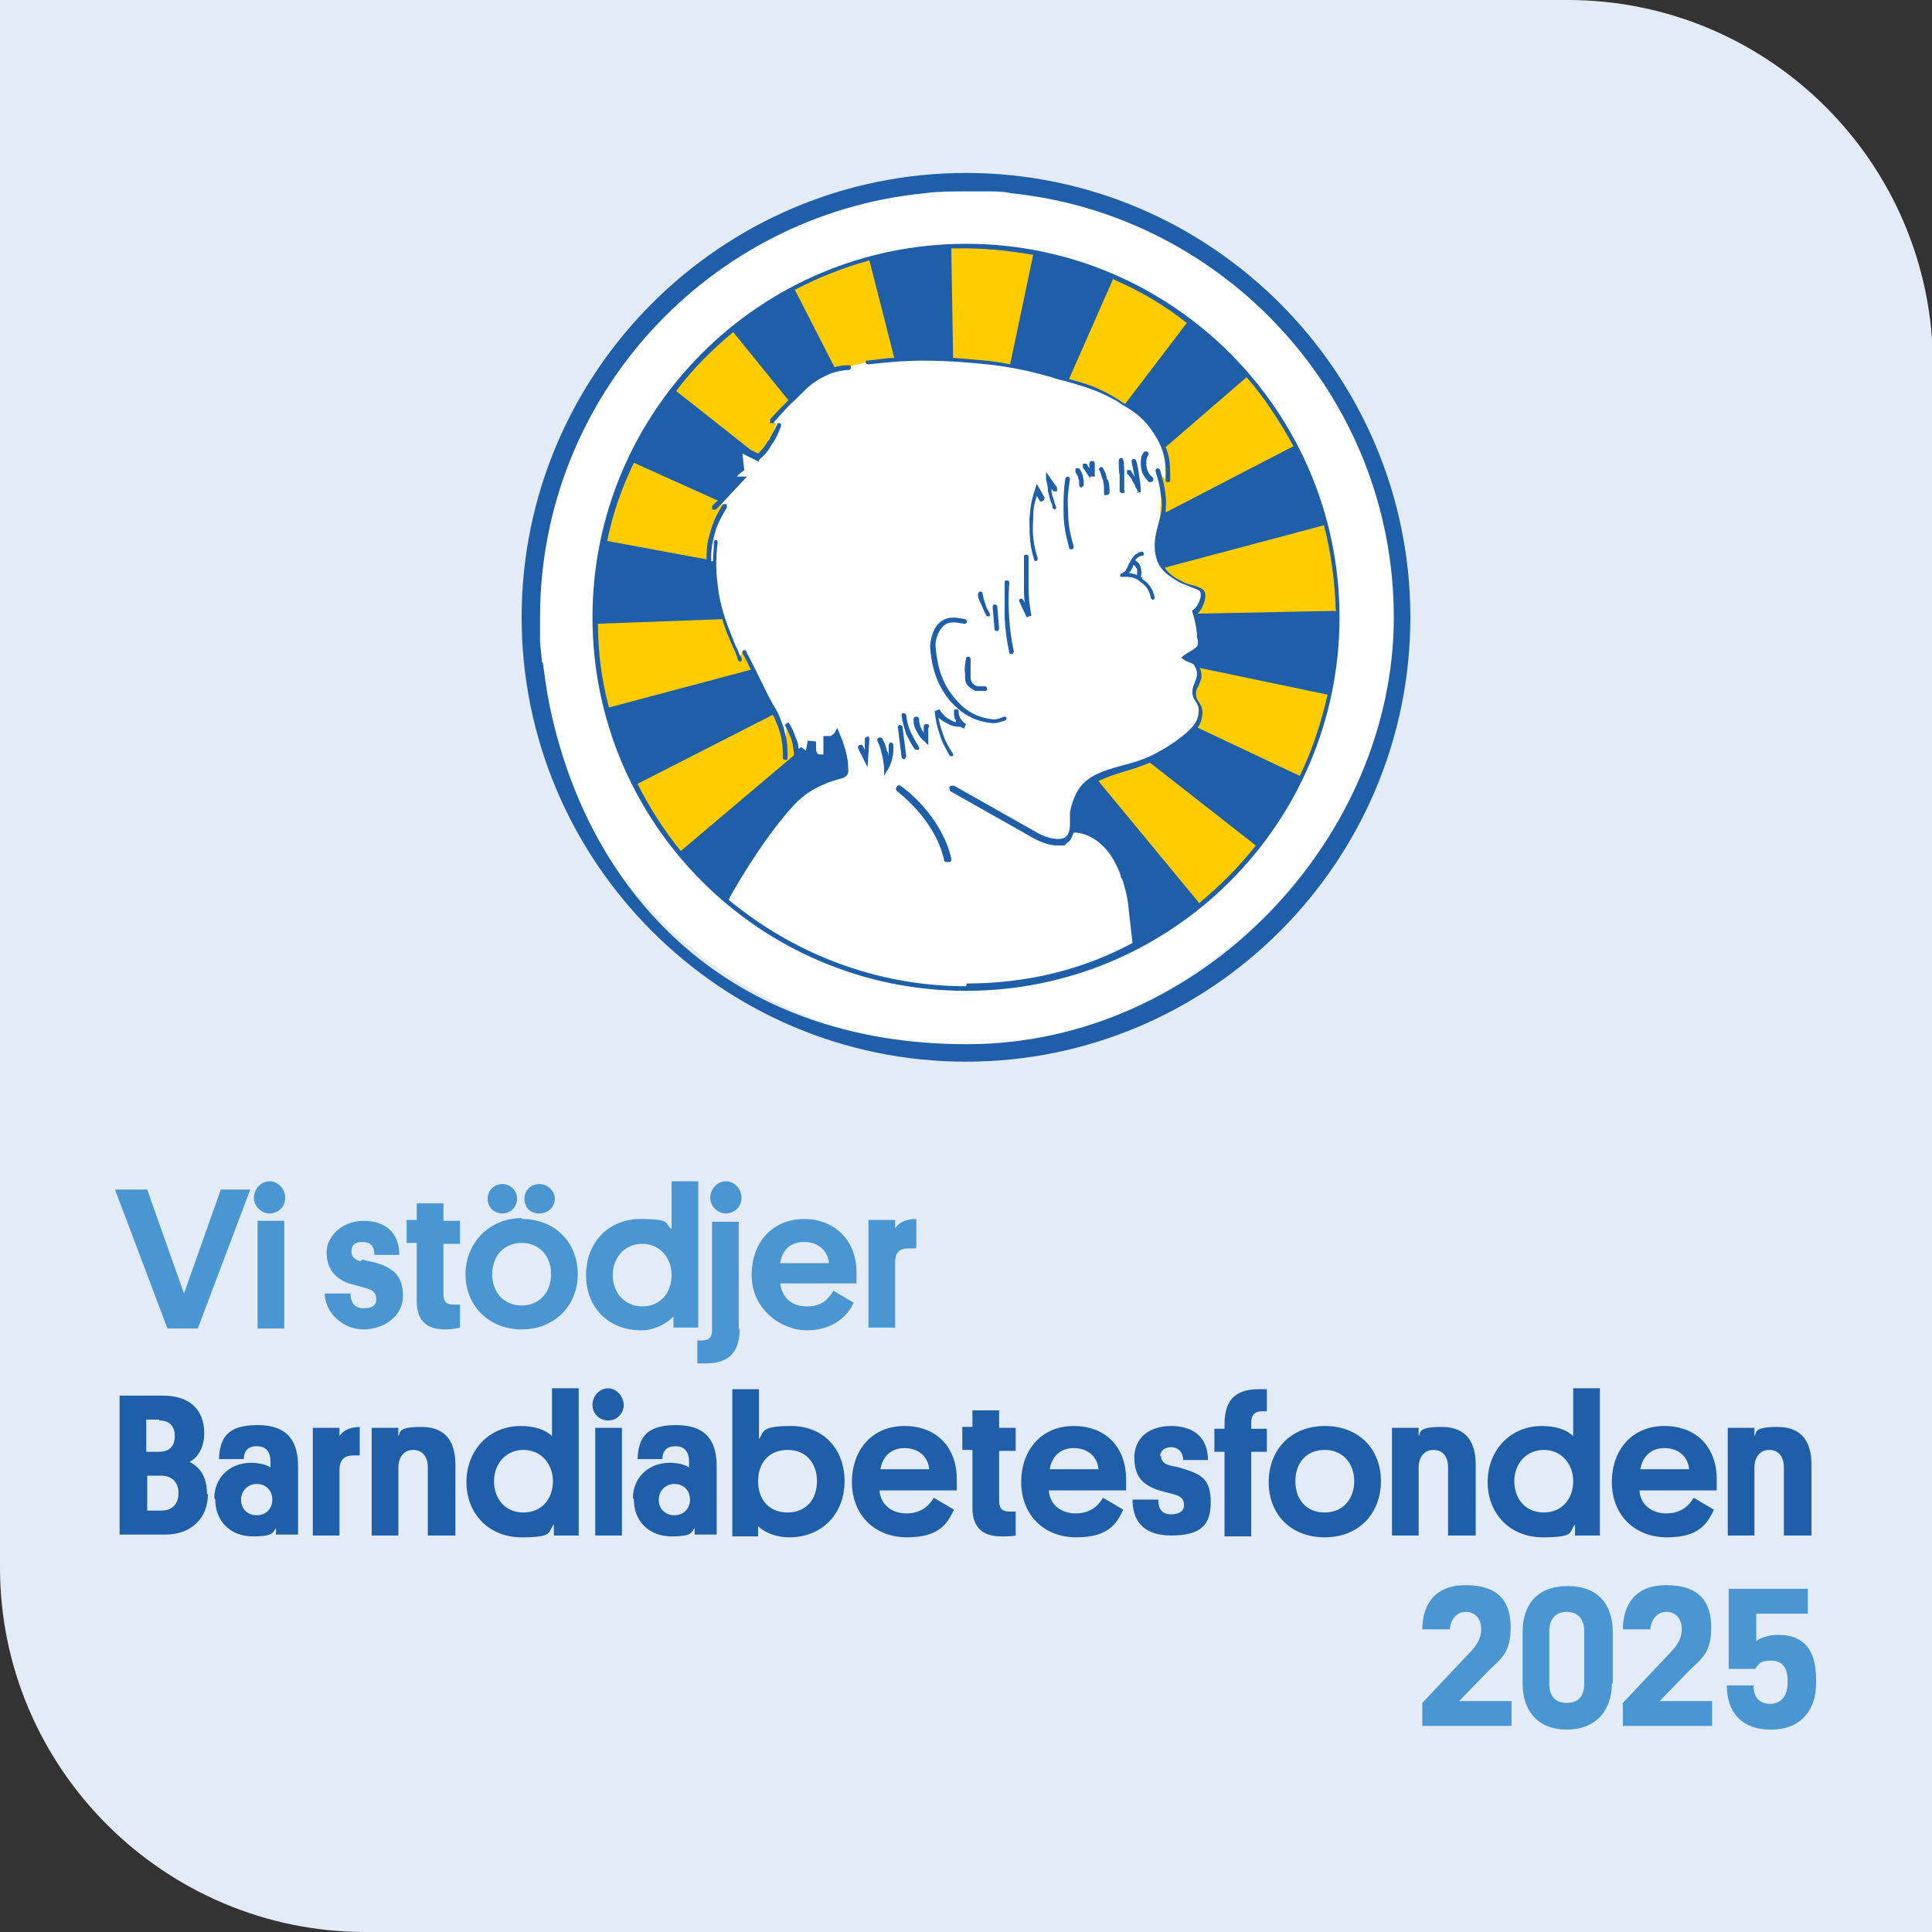
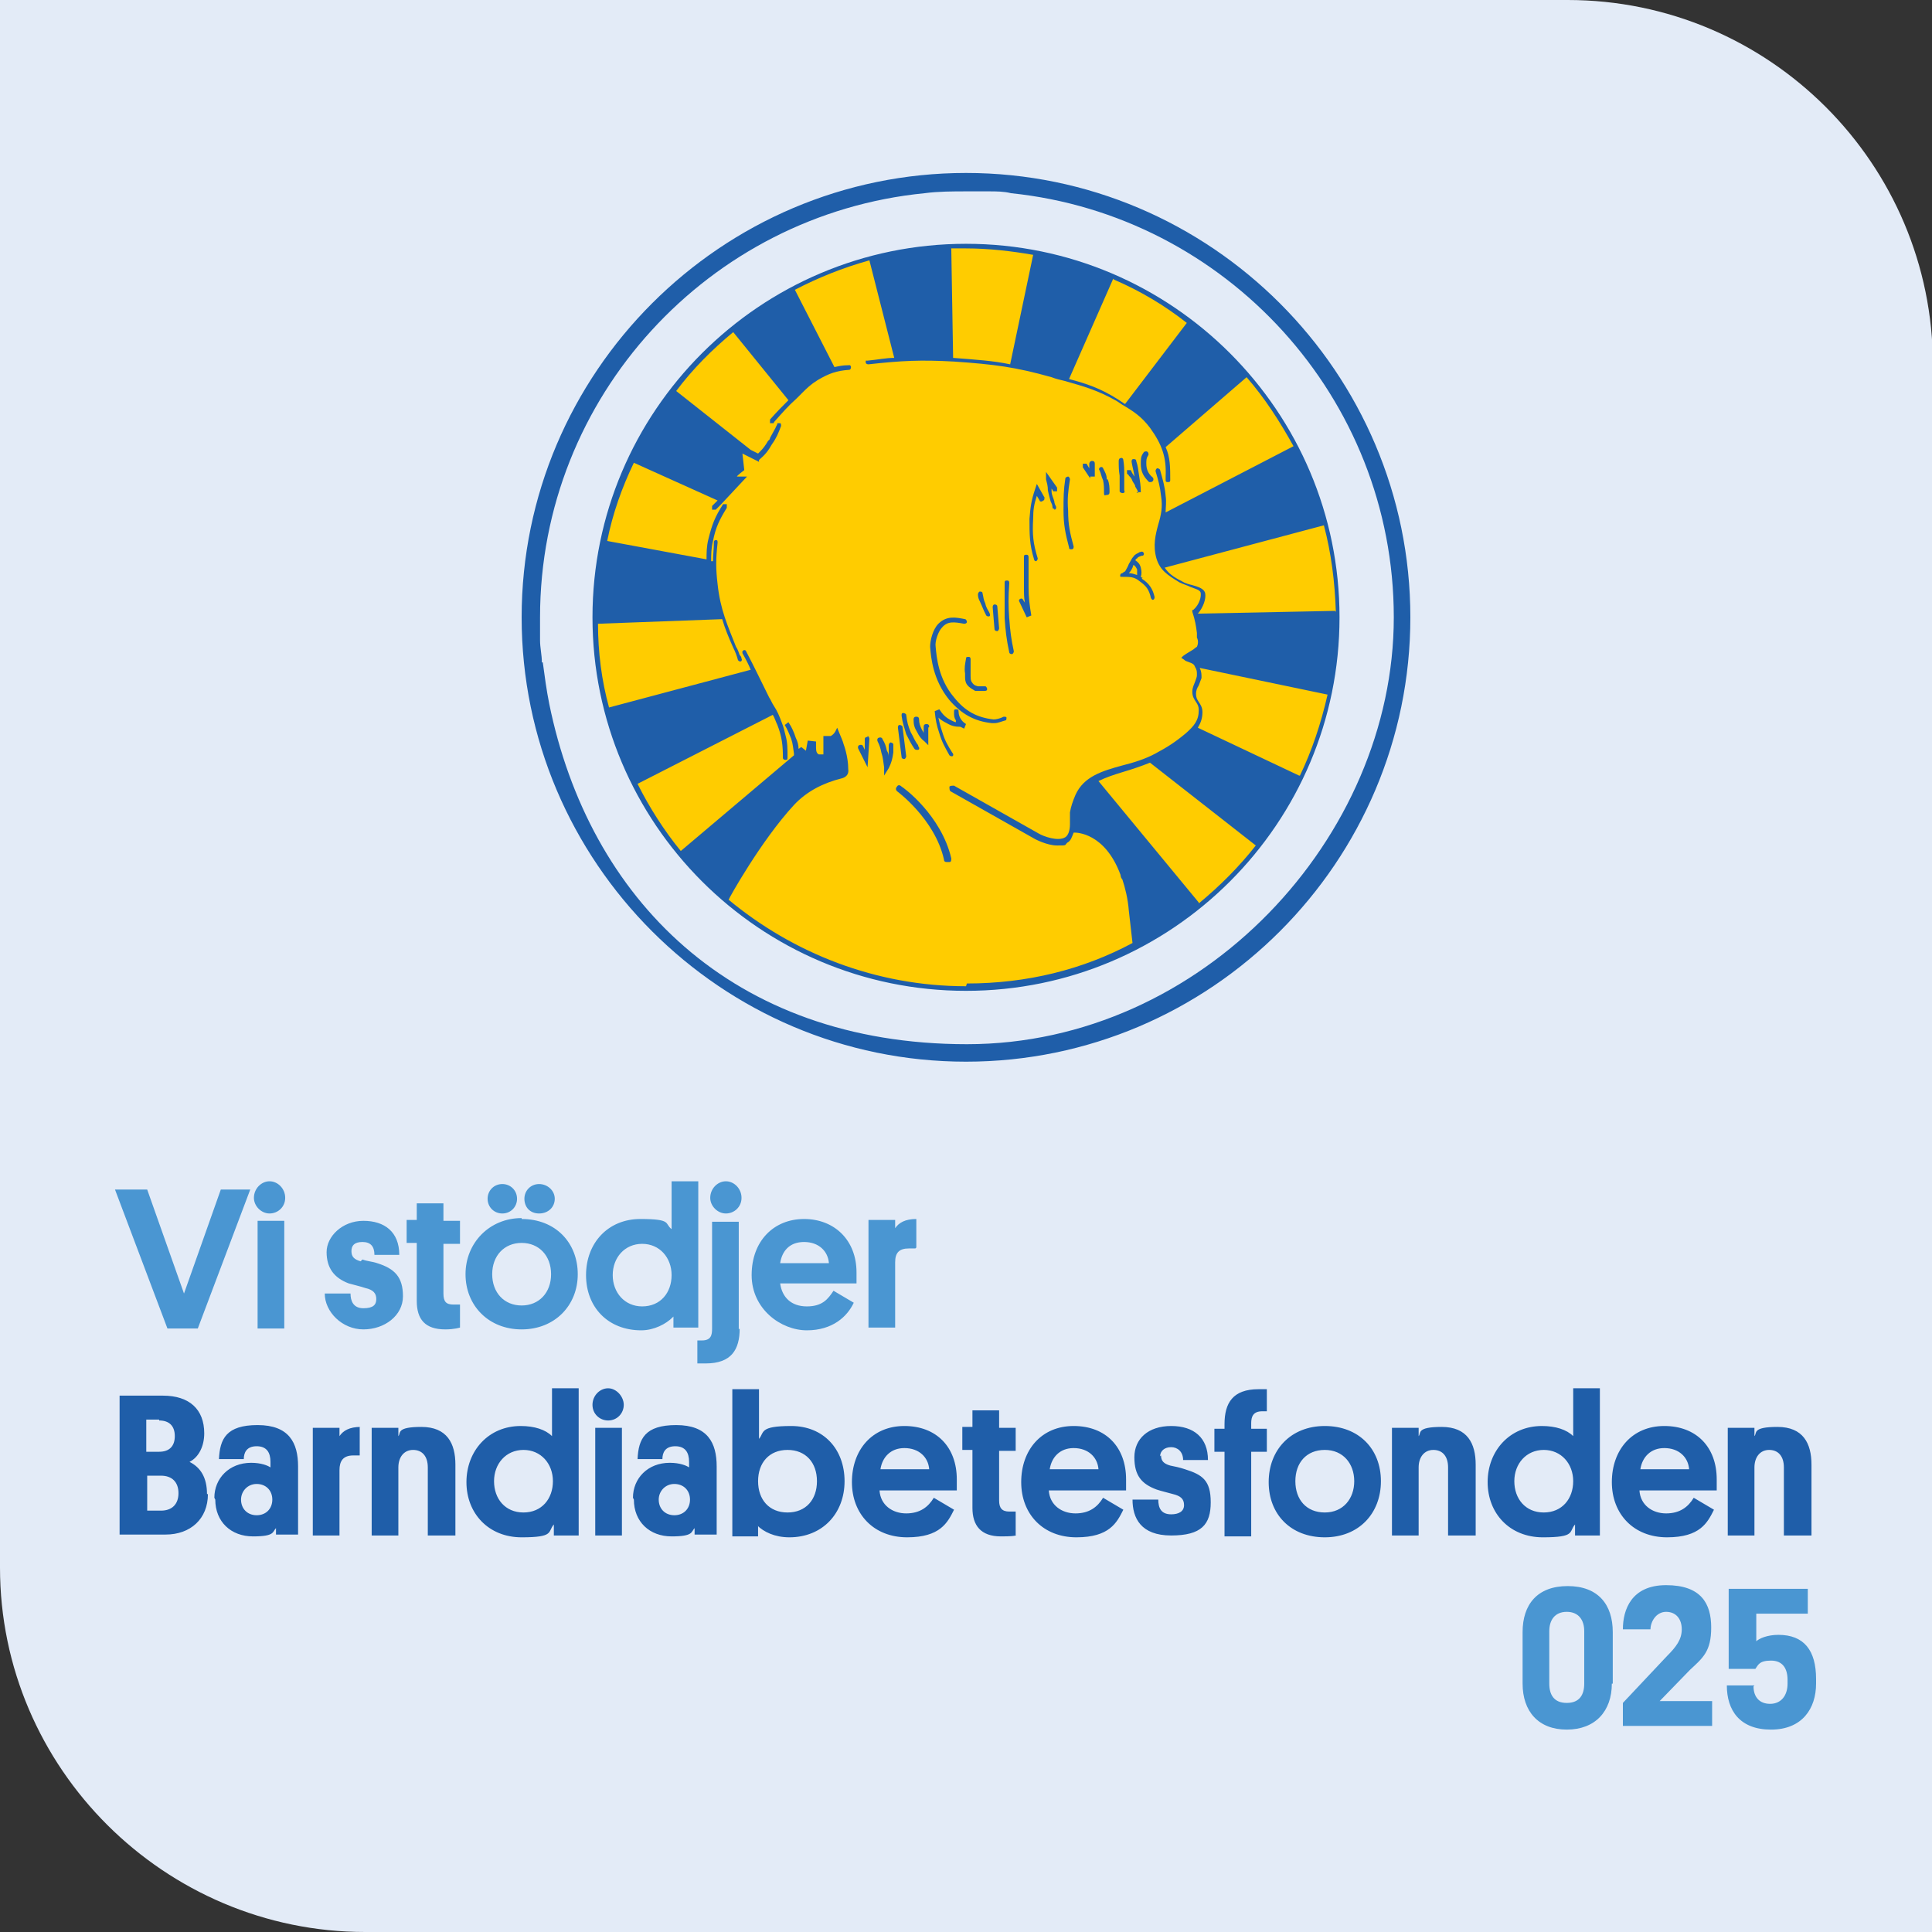
<svg xmlns="http://www.w3.org/2000/svg" version="1.1" viewBox="0 0 210 210">
  <rect x="0" y="0" width="210" height="210" fill="#333333" stroke="none" />
  <defs>
    <style>
      .cls-1 {
        fill: #fc0;
      }

      .cls-2 {
        fill: #1f5ea9;
      }

      .cls-3 {
        stroke: #8ebe21;
        stroke-linecap: round;
      }

      .cls-3, .cls-4 {
        fill: none;
        stroke-miterlimit: 10;
        stroke-width: .3px;
      }

      .cls-5 {
        fill: #fff;
      }

      .cls-4 {
        stroke: #1f5ea9;
      }

      .cls-6 {
        fill: #4a96d2;
      }

      .cls-7 {
        fill: #e3ebf7;
      }
    </style>
  </defs>
  <g>
    <g id="Lager_1">
      <g>
        <path class="cls-7" d="M210,210H39.7C17.9,210,0,192.2,0,170.4V0h170.4c21.9,0,39.7,17.8,39.7,39.7v170.4Z" />
        <path class="cls-2" d="M194,166.9h2.9v-7.7c0-2.3-.9-4.1-3.7-4.1s-2.2.7-2.5,1v-.9h-2.9v11.7h2.9v-7.4c0-1.1.6-1.9,1.6-1.9s1.6.7,1.6,1.9v7.4ZM180.9,157.4c1.6,0,2.6,1,2.7,2.3h-5.3c.2-1.3,1.1-2.3,2.6-2.3h0ZM186.6,162c0-.5,0-.9,0-1.2,0-3.5-2.2-5.8-5.7-5.8s-5.7,2.6-5.7,6.1,2.4,6,6,6,4.4-1.6,5.1-3l-2.2-1.3c-.6,1-1.5,1.7-3,1.7s-2.8-.9-2.9-2.5h8.4ZM164.6,161c0-1.9,1.3-3.4,3.2-3.4s3.2,1.5,3.2,3.4-1.2,3.4-3.2,3.4-3.2-1.5-3.2-3.4h0ZM171.2,166.9h2.7v-16h-2.9v5.2c-.7-.7-1.9-1.1-3.4-1.1-3.5,0-5.9,2.7-5.9,6.1s2.4,6,6,6,2.8-.6,3.5-1.4v1.2ZM157.5,166.9h2.9v-7.7c0-2.3-.9-4.1-3.7-4.1s-2.2.7-2.5,1v-.9h-2.9v11.7h2.9v-7.4c0-1.1.6-1.9,1.6-1.9s1.6.7,1.6,1.9v7.4ZM137.9,161.1c0,3.5,2.4,6,6.1,6s6.1-2.6,6.1-6.1-2.4-6-6.1-6-6.1,2.6-6.1,6.1h0ZM140.8,161c0-2,1.2-3.4,3.2-3.4s3.2,1.5,3.2,3.4-1.2,3.4-3.2,3.4-3.2-1.4-3.2-3.4h0ZM136,154.7c0-.7.2-1.3,1.2-1.3h.5v-2.4c-.3,0-.8,0-.9,0-2.8,0-3.7,1.5-3.7,3.8v.5h-1.1v2.5h1.1v9.2h2.9v-9.2h1.7v-2.5h-1.7v-.5ZM126.1,158.3c0-.6.5-1,1.2-1s1.3.5,1.3,1.4h2.7c0-2.4-1.5-3.7-4-3.7s-4,1.4-4,3.4.8,2.9,2.4,3.5c.6.2,1.1.3,1.8.5.8.2,1.2.5,1.2,1.2s-.6,1-1.4,1c-1.1,0-1.4-.7-1.4-1.6h-2.8c0,2,.9,3.9,4.2,3.9s4.3-1.2,4.3-3.6-.9-3-2.8-3.6c-.6-.2-1.1-.3-1.6-.4-.7-.2-1-.5-1-1.1h0ZM116.7,157.4c1.6,0,2.6,1,2.7,2.3h-5.3c.2-1.3,1.1-2.3,2.6-2.3h0ZM122.4,162c0-.5,0-.9,0-1.2,0-3.5-2.2-5.8-5.7-5.8s-5.7,2.6-5.7,6.1,2.4,6,6,6,4.4-1.6,5.1-3l-2.2-1.3c-.6,1-1.5,1.7-3,1.7s-2.8-.9-2.9-2.5h8.4ZM108.6,153.3h-2.9v1.8h-1.1v2.5h1.1v6.3c0,1.9.9,3.1,3.1,3.1s1.5-.2,1.6-.2v-2.5h-.7c-.8,0-1.1-.4-1.1-1.2v-5.4h1.8v-2.5h-1.8v-1.8ZM98.3,157.4c1.6,0,2.6,1,2.7,2.3h-5.3c.2-1.3,1.1-2.3,2.6-2.3h0ZM104,162c0-.5,0-.9,0-1.2,0-3.5-2.2-5.8-5.7-5.8s-5.7,2.6-5.7,6.1,2.4,6,6,6,4.4-1.6,5.1-3l-2.2-1.3c-.6,1-1.5,1.7-3,1.7s-2.8-.9-2.9-2.5h8.4ZM82.3,165.8c.7.7,1.9,1.3,3.5,1.3,3.6,0,6-2.6,6-6.1s-2.3-6-5.8-6-2.9.7-3.5,1.4v-5.4h-2.9v16h2.8v-1.1ZM82.4,161c0-2,1.2-3.4,3.2-3.4s3.2,1.4,3.2,3.4-1.2,3.4-3.2,3.4-3.2-1.4-3.2-3.4h0ZM71.6,163c0-.9.7-1.7,1.7-1.7s1.7.7,1.7,1.7-.7,1.7-1.7,1.7-1.7-.7-1.7-1.7h0ZM68.9,163c0,2.4,1.7,4,4.1,4s2.1-.5,2.5-.9v.7h2.4v-7.4c0-2.6-1-4.5-4.4-4.5s-4.1,1.5-4.2,3.7h2.7c0-.7.3-1.4,1.4-1.4s1.5.7,1.5,1.7v.6c-.3-.2-1-.5-2.1-.5-2.4,0-4,1.7-4,3.8h0ZM66.1,154.4c1,0,1.7-.8,1.7-1.7s-.8-1.8-1.7-1.8-1.7.8-1.7,1.8.8,1.7,1.7,1.7h0ZM67.6,155.2h-2.9v11.7h2.9v-11.7ZM53.7,161c0-1.9,1.3-3.4,3.2-3.4s3.2,1.5,3.2,3.4-1.2,3.4-3.2,3.4-3.2-1.5-3.2-3.4h0ZM60.2,166.9h2.7v-16h-2.9v5.2c-.7-.7-1.9-1.1-3.4-1.1-3.5,0-5.9,2.7-5.9,6.1s2.4,6,6,6,2.8-.6,3.5-1.4v1.2ZM46.6,166.9h2.9v-7.7c0-2.3-.9-4.1-3.7-4.1s-2.2.7-2.5,1v-.9h-2.9v11.7h2.9v-7.4c0-1.1.6-1.9,1.6-1.9s1.6.7,1.6,1.9v7.4ZM39.2,155.1c-1.2,0-1.9.4-2.3,1v-.9h-2.9v11.7h2.9v-7.1c0-1,.4-1.6,1.5-1.6h.7v-3.1ZM26.2,163c0-.9.7-1.7,1.7-1.7s1.7.7,1.7,1.7-.7,1.7-1.7,1.7-1.7-.7-1.7-1.7h0ZM23.4,163c0,2.4,1.7,4,4.1,4s2.1-.5,2.5-.9v.7h2.4v-7.4c0-2.6-1-4.5-4.4-4.5s-4.1,1.5-4.2,3.7h2.7c0-.7.3-1.4,1.4-1.4s1.5.7,1.5,1.7v.6c-.3-.2-1-.5-2.1-.5-2.4,0-4,1.7-4,3.8h0ZM17.3,154.4c1.1,0,1.7.6,1.7,1.7s-.6,1.7-1.7,1.7h-1.4v-3.5h1.4ZM17.5,160.4c1.2,0,1.9.7,1.9,1.9s-.7,1.9-1.9,1.9h-1.5v-3.8h1.5ZM22.5,162.4c0-1.8-.7-2.9-1.9-3.5,1-.5,1.6-1.7,1.6-3.1,0-2.6-1.6-4.1-4.5-4.1h-4.7v15.1h5c2.7,0,4.6-1.7,4.6-4.4h0Z" />
        <path class="cls-6" d="M12.6,129.3h3.4l4,11.3,4-11.3h3.2l-5.7,15.1h-3.3l-5.7-15.1ZM27.6,130.2c0-1,.8-1.8,1.7-1.8s1.7.8,1.7,1.8-.8,1.7-1.7,1.7-1.7-.8-1.7-1.7ZM30.9,144.4h-2.9v-11.7h2.9v11.7ZM39.4,136.9c.5.2,1,.2,1.6.4,1.9.6,2.8,1.5,2.8,3.6s-2,3.6-4.3,3.6-4.2-1.9-4.2-3.9h2.8c0,.8.3,1.6,1.4,1.6s1.4-.4,1.4-1-.3-1-1.2-1.2c-.6-.2-1.1-.3-1.8-.5-1.6-.6-2.4-1.7-2.4-3.4s1.7-3.4,4-3.4,3.9,1.2,3.9,3.7h-2.7c0-.9-.4-1.4-1.3-1.4s-1.2.4-1.2,1,.3.9,1,1.1ZM48.2,132.7h1.8v2.5h-1.8v5.4c0,.9.3,1.2,1.1,1.2h.7v2.5c0,0-.6.2-1.6.2-2.2,0-3.1-1.1-3.1-3.1v-6.3h-1.1v-2.5h1.1v-1.8h2.9v1.8ZM56.7,132.5c3.7,0,6.1,2.6,6.1,6s-2.5,6-6.1,6-6.1-2.6-6.1-6,2.6-6.1,6.1-6.1ZM53,130.3c0-.9.7-1.6,1.6-1.6s1.6.7,1.6,1.6-.7,1.6-1.6,1.6-1.6-.7-1.6-1.6ZM56.7,141.9c1.9,0,3.2-1.4,3.2-3.4s-1.3-3.4-3.2-3.4-3.2,1.4-3.2,3.4,1.3,3.4,3.2,3.4ZM57,130.3c0-.9.7-1.6,1.6-1.6s1.7.7,1.7,1.6-.7,1.6-1.7,1.6-1.6-.7-1.6-1.6ZM73.1,143.2c-.7.7-2,1.4-3.4,1.4-3.6,0-6-2.5-6-6s2.4-6.1,5.9-6.1,2.6.5,3.4,1.1v-5.2h2.9v15.9h-2.7v-1.2ZM69.8,142c2,0,3.2-1.5,3.2-3.4s-1.3-3.4-3.2-3.4-3.2,1.5-3.2,3.4,1.3,3.4,3.2,3.4ZM80.4,144.4c0,2.3-.9,3.8-3.7,3.8h-.9v-2.5h.5c1,0,1.1-.6,1.1-1.3v-11.6h2.9v11.7ZM77.2,130.2c0-1,.8-1.8,1.7-1.8s1.7.8,1.7,1.8-.8,1.7-1.7,1.7-1.7-.8-1.7-1.7ZM84.8,139.5c.2,1.5,1.2,2.5,2.9,2.5s2.3-.8,2.9-1.7l2.2,1.3c-.7,1.5-2.3,3-5.1,3s-6-2.3-6-6,2.4-6.1,5.7-6.1,5.7,2.3,5.7,5.8,0,.7,0,1.2h-8.3ZM84.8,137.3h5.3c-.1-1.3-1.1-2.3-2.7-2.3s-2.4,1-2.6,2.3ZM99.5,135.7h-.7c-1.1,0-1.5.5-1.5,1.5v7.1h-2.9v-11.7h2.9v.9c.4-.6,1.1-1,2.3-1v3.1Z" />
        <g>
          <g>
-             <path class="cls-5" d="M109.8,21c-.8,0-1.6-.1-2.4-.2-.8,0-1.6,0-2.4,0-1.5,0-3.1,0-4.6.2-23.5,2.4-42.3,22.2-42.3,46.2s.1,1.6.2,2.4,0,1.6,0,2.4c.2,1.5.5,3,.8,4.5,4.3,21.3,23.5,37.3,46,37.3s46.5-20.8,46.5-46.5-18.4-44-41.9-46.3ZM123.9,102.9l-.8.3h0c.4-.3.7-.5,1.1-.7l-.2.3Z" />
            <path class="cls-2" d="M105,18.8c-26.6,0-48.3,21.7-48.3,48.3s21.7,48.3,48.3,48.3,48.3-21.7,48.3-48.3-21.7-48.3-48.3-48.3ZM58.9,72c0-.8-.2-1.6-.2-2.4,0-.8,0-1.7,0-2.5,0-24,18.4-43.8,41.8-46.1,1.5-.2,3.1-.2,4.6-.2s1.6,0,2.4,0c.8,0,1.6,0,2.4.2,23.3,2.4,41.6,22.2,41.6,46.1s-20.8,46.4-46.4,46.4-41.1-15.9-45.4-37c-.3-1.5-.5-3-.7-4.5Z" />
            <g>
              <path class="cls-1" d="M64.7,67.2c0-22.3,18-40.4,40.3-40.4s40.3,18.1,40.3,40.4-18,40.4-40.3,40.4-40.3-18.1-40.3-40.4h0Z" />
-               <polygon class="cls-5" points="78.6 97.6 79.9 95.5 82.3 90.8 83.2 89.3 84.2 88 85.6 86.8 88 85.3 89.3 84.2 90 84 90.9 84.3 91.6 83.7 91.8 82.6 91.5 80.9 91 79.6 90.8 80 90.1 80.2 89.7 80.2 89.6 82.1 89.1 82.2 88.5 81.9 87.2 81.7 86.5 81.7 86.3 80.6 86 79.4 85.5 78.6 85.3 82.2 85.1 80.2 84.4 78.1 83.5 76.1 81.4 72.1 80.7 70.8 80.3 71.6 79.3 69.2 78.1 65.7 76.8 61.1 76.9 59.3 77.5 56.9 78.6 54.8 77.8 54.8 78.8 51 80.3 48.4 82.3 49.7 83.7 47.8 84.4 46 83.6 45.8 85.3 44 87.4 41.6 90.1 40.3 92.1 39.9 94.4 39.3 100.5 38.9 105.2 39.3 109 39.7 114.1 40.7 116.7 41.6 119 42.3 121.7 43.7 123.6 44.8 126.1 47.4 126.3 48.8 126.6 50 126.7 52.1 125.6 51.2 126 52.4 126.2 54.2 126.1 55.7 125.8 58.8 126.1 61.5 126.6 62.1 127.8 63 129.7 63.8 130.5 64.2 130.5 64.9 130.1 66 129.6 66.5 130.6 70.3 129.5 71.7 130 72.4 130.2 73 130.1 73.8 129.8 74.7 129.6 75.4 130 76.2 130.3 77.1 130.2 77.9 129.8 79.1 127.4 81.2 124.3 82.7 121.2 83.6 118.8 84.6 122.7 95.1 123.5 102.9 120.5 104.2 115.6 106 111.1 106.8 105.9 107.4 99.4 107 94.2 105.9 91.8 105.1 89.7 104.3 87.7 103.4 85.1 102.1 82.7 100.7 80.8 99.3 79.6 98.3 78.6 97.6" />
              <path class="cls-2" d="M124.2,62.8c0,0-.1,0-.2-.1.1-.3.1-.6,0-1-.1-.4-.3-.6-.6-.8,0,0,.1-.2.2-.2.1-.2.3-.2.5-.3h.1c.1,0,.2-.2.1-.3,0-.1-.2-.2-.3-.1h-.1c-.3.2-.5.2-.7.5-.2.2-.3.5-.5.8-.1.3-.3.6-.4.8,0,0-.2.1-.3.2,0,0-.1,0-.2.1,0,0-.1.2,0,.3,0,0,.1,0,.2,0s0,0,0,0c0,0,0,0,0,0,.9,0,1.3,0,1.9.5.7.5,1,.9,1.2,1.8,0,0,.1.2.2.2s0,0,0,0c.1,0,.2-.1.2-.3-.2-.9-.6-1.5-1.4-2ZM123.2,61.4s0,0,0,0c.2.1.3.3.4.5,0,.2,0,.4,0,.6-.3-.1-.6-.2-.9-.2,0,0,0,0,0,0,.2-.2.4-.5.5-.9Z" />
              <g>
                <path class="cls-2" d="M125.1,52.4c0,0-.1,0-.2,0-.6-.6-.9-1.1-.9-2,0-.5,0-.8.3-1.2,0-.1.3-.2.4-.1.1,0,.2.3.1.4-.2.3-.2.5-.2.9,0,.6.2,1.1.7,1.5.1.1.1.3,0,.4,0,0-.1.1-.2.1Z" />
                <path class="cls-2" d="M123.7,53.6c0-.3-.2-.5-.3-.7,0-.2-.2-.4-.3-.6-.1-.3-.2-.4-.4-.6,0,0,0-.1-.2-.2,0-.1,0-.3,0-.4.1,0,.3,0,.4,0,0,0,.1.1.1.2.1.2.2.3.3.5,0,0,0,0,0-.1-.1-.6-.2-.9-.3-1.5,0-.1,0-.3.2-.3.1,0,.3,0,.3.2.2.6.2.9.3,1.5.1.7.2,1.1.2,1.9h-.5Z" />
                <path class="cls-2" d="M122.2,52.7c0-.4,0-.7,0-1.1,0-.6,0-1-.1-1.6,0-.1-.1-.3-.3-.2-.1,0-.2.1-.2.3,0,.6,0,1,.1,1.6,0,.4,0,.8,0,1.1v.6c0,.1.2.2.3.2.2,0,.3-.1.2-.3v-.6ZM120.3,52.1c0-.5-.2-.8-.4-1.2,0-.1-.2-.2-.3-.1-.1,0-.2.2-.1.3.2.4.2.7.4,1.1.1.5.1.8.1,1.3s.1.3.3.3.3-.1.3-.3c0-.5,0-.9-.2-1.4Z" />
                <path class="cls-2" d="M118.5,52l-.8-1.2c0-.1,0-.3,0-.4.1,0,.3,0,.4,0l.3.5v-.5c0-.1.1-.3.3-.3s.3.1.3.3v1.4h-.5Z" />
-                 <path class="cls-2" d="M117.6,53c-.1,0-.2,0-.3-.2,0-.1,0-.2,0-.3,0-.2,0-.3-.1-.5,0-.3-.2-.4-.3-.7,0-.1,0-.3,0-.4.1,0,.3,0,.4,0,.2.3.3.5.4.8,0,.2.1.4.1.6,0,0,0,.2,0,.3,0,.1,0,.3-.2.3,0,0,0,0,0,0Z" />
                <path class="cls-2" d="M116.4,59.7c-.1,0-.2,0-.2-.2-.4-1.5-.6-2.5-.6-4,0-1.4,0-2.2.2-3.5,0-.1.2-.2.3-.2.1,0,.2.2.2.3-.2,1.3-.3,2.1-.2,3.4,0,1.6.2,2.4.6,3.9,0,.1,0,.3-.2.3,0,0,0,0,0,0Z" />
                <path class="cls-2" d="M114.6,55.3c-.1,0-.2,0-.2-.2,0-.2-.1-.4-.2-.6-.1-.4-.2-.7-.3-1.2,0-.5-.1-.8-.2-1.2v-.8s1.2,1.7,1.2,1.7c0,.1,0,.3,0,.4-.1,0-.3,0-.4,0l-.2-.3c0,0,0,.2,0,.3,0,.4.2.7.3,1.1,0,.2.1.4.2.6,0,.1,0,.3-.2.3,0,0,0,0,0,0Z" />
                <path class="cls-2" d="M113.6,54.2l-.9-1.6-.2.6c-.4,1.2-.5,1.9-.6,3.2,0,1.7,0,2.8.5,4.4,0,.1.1.2.2.2s0,0,0,0c.1,0,.2-.2.2-.3-.5-1.6-.6-2.6-.5-4.3,0-1,.1-1.6.4-2.5l.3.5c0,.1.2.2.4,0,.1,0,.2-.2,0-.3ZM111.8,63.8c0-1.3,0-2,0-3.2,0-.1,0-.3-.2-.3-.2,0-.3,0-.3.2,0,1.3,0,2,0,3.3,0,.7,0,1.2.1,1.7l-.2-.3c0-.1-.2-.2-.3-.1-.1,0-.2.2-.1.3l.8,1.7.5-.2c-.2-1.2-.3-1.9-.3-3.1ZM107.6,66.7c-.2-.4-.4-.6-.5-1.1-.2-.4-.2-.7-.3-1.1,0-.2-.2-.2-.3-.2-.1,0-.2.2-.2.3,0,.5.2.7.4,1.2.2.5.3.7.5,1.1,0,0,.1.1.2.1s.1,0,.1,0c.1,0,.2-.2,0-.4ZM108.4,65.9c0-.1-.1-.2-.3-.2-.1,0-.2.1-.2.3l.2,2.4c0,.1.1.2.3.2h0c.1,0,.2-.2.2-.3l-.2-2.4ZM109.7,67.3c-.1-1.5-.1-2.4,0-3.9,0-.1,0-.3-.2-.3-.2,0-.3,0-.3.2,0,1.5,0,2.4,0,3.9.1,1.4.2,2.3.5,3.7,0,.1.1.2.3.2h0c.1,0,.2-.2.2-.3-.3-1.4-.4-2.2-.5-3.6Z" />
                <path class="cls-2" d="M107.9,78.6s0,0-.1,0c-1.9-.2-3.3-1-4.6-2.5-1.8-2.2-2-4.6-2.1-5.8,0-.7.3-1.9.9-2.5.9-.9,1.9-.7,2.9-.5.1,0,.2.2.2.3,0,.1-.1.2-.3.2-1.1-.2-1.8-.3-2.4.4-.4.4-.8,1.5-.7,2.1.1,1.1.3,3.5,2,5.5,1.2,1.5,2.5,2.2,4.3,2.4.3,0,.7-.1,1.1-.3.1,0,.3,0,.3.1,0,.1,0,.3-.1.3-.4.1-.8.3-1.2.3Z" />
              </g>
              <path class="cls-2" d="M107.2,74.6h-.4c-.2,0-.3,0-.5,0-.4-.1-.5-.2-.7-.5-.1-.2-.1-.4-.1-.6s0-.2,0-.3c0-.6,0-.9,0-1.5,0-.1,0-.3-.2-.3s-.3,0-.3.2c-.1.6-.2,1-.1,1.6,0,.1,0,.2,0,.3,0,.3,0,.6.2.9.3.4.6.5.9.7.2,0,.4,0,.5,0h.5c.1,0,.3,0,.3-.2,0-.1-.1-.3-.2-.3ZM101,79c0-.2-.1-.3-.3-.3-.2,0-.3.1-.3.3v.7c0-.1-.1-.2-.2-.4-.2-.4-.3-.7-.3-1.1,0-.2-.1-.3-.3-.3-.2,0-.3.1-.3.3,0,.6.1.9.4,1.4.2.4.4.7.8,1l.4.4v-1.9ZM99.8,81c-.4-.5-.5-.9-.8-1.4-.3-.7-.4-1.1-.5-1.9,0-.1-.2-.2-.3-.2-.2,0-.2.1-.2.3.1.8.3,1.3.5,2,.3.6.5,1,.9,1.6,0,0,.1.1.2.1s.1,0,.2,0c.1,0,.2-.2,0-.4ZM104.8,79.2l.2-.5c-.3-.2-.4-.3-.6-.6-.1-.2-.2-.4-.2-.7s-.1-.3-.3-.3-.2.1-.2.3c0,.4,0,.6.2.9,0,0,0,.1,0,.2-.1,0-.3-.1-.5-.2-.6-.3-.9-.6-1.3-1.2l-.5.2c.1,1,.2,1.5.5,2.4.3,1,.6,1.5,1.1,2.4,0,0,.1.1.2.1s0,0,.1,0c.1,0,.2-.2,0-.4-.5-.8-.8-1.3-1.1-2.3-.2-.6-.3-1-.4-1.5.2.2.5.4.9.6.5.3.9.4,1.5.4ZM98.1,79c0-.1-.2-.2-.3-.2-.2,0-.2.2-.2.3l.4,3.2c0,.1.1.2.3.2h0c.1,0,.2-.2.2-.3l-.4-3.2ZM94.3,80.1c-.2,0-.3.1-.3.2v1.2c0,0-.2-.4-.2-.4,0-.1-.2-.2-.4-.1-.1,0-.2.2-.1.4l1,2,.2-3.1c0-.1-.1-.3-.2-.3ZM97.1,80.9c0-.1-.2-.2-.3-.2-.1,0-.2.2-.2.3,0,.3,0,.5,0,.8,0,.2,0,.4,0,.5,0-.2,0-.4-.2-.7-.1-.5-.2-.8-.5-1.3,0-.1-.2-.2-.4-.1-.1,0-.2.2-.1.4.2.4.3.7.4,1.2.2.6.2,1,.3,1.6v.9c0,0,.5-.8.5-.8.3-.6.4-1,.5-1.7,0-.4,0-.6,0-.9Z" />
              <path class="cls-2" d="M105,26.5c-22.4,0-40.6,18.2-40.6,40.6s18.2,40.6,40.6,40.6,40.6-18.2,40.6-40.6-18.2-40.6-40.6-40.6ZM145.1,66.4l-14.9.3c.6-.7.9-1.6.8-2.2-.1-.5-.7-.7-1.4-.9-.4-.1-.8-.2-1.1-.4-1-.5-1.5-.9-1.9-1.5l17.3-4.6c.8,3,1.2,6.2,1.3,9.4ZM121.1,30.4c2.8,1.2,5.5,2.8,7.9,4.7l-6.7,8.8c0,0-.1,0-.2-.1l-.6-.4c-1.9-1.2-3.4-1.7-5.3-2.2,0,0,0,0,0,0l4.8-10.9ZM105,27c2.5,0,5,.3,7.3.7l-2.5,11.9c-1.9-.4-3.7-.5-6.2-.7h0l-.2-11.9c.5,0,1.1,0,1.6,0ZM105,107.2c-9.8,0-18.8-3.6-25.8-9.4h0c0-.1,3.5-6.4,7.1-10.3,1.4-1.5,3.2-2.4,5.2-2.9.4-.1.8-.4.7-1,0-1.4-.5-2.7-.5-2.7h0c-.1-.4-.3-.8-.5-1.3l-.2-.5-.2.4c-.1.2-.3.4-.5.5-.2,0-.3,0-.5,0h-.3c0,0,0,2,0,2-.2,0-.3,0-.5,0-.2-.1-.3-.3-.3-.7,0-.2,0-.3,0-.5v-.2s-.9-.1-.9-.1l-.2,1.1-.5-.4-.3.2c0-.4-.1-.8-.3-1.2-.2-.6-.4-1.1-.8-1.7l-.4.3c.3.5.5,1,.7,1.5.2.6.2,1,.3,1.6v.2s-12.3,10.4-12.3,10.4c-1.8-2.2-3.4-4.7-4.7-7.3l14.7-7.5s0,0,0,0c.2.3.3.7.5,1.1.5,1.3.6,2.2.6,3.6,0,.1.1.2.3.2s.2-.1.2-.3c0-.9,0-1.6-.2-2.3h0c-.1-.4-.2-.9-.4-1.4-.3-.8-.5-1.3-.9-1.9-.2-.3-.3-.6-.5-.9-1-2-1.5-3.1-2.5-5,0-.1-.2-.2-.3-.1,0,0-.2.2-.1.2,0,0,0,0,0,.1.4.7.7,1.3.9,1.8,0,0,0,0,0,0l-15.4,4.1c-.8-2.9-1.2-6-1.2-9.1l13.5-.5c.3,1,.7,2,1.2,3.1.2.4.4.9.5,1.3,0,.1.2.2.2.2s0,0,.1,0c.1,0,.2-.2.1-.3,0-.2-.1-.3-.2-.4-.1-.3-.2-.6-.4-.9-.9-2.3-1.7-4-2-6.8-.2-1.7-.2-2.7,0-4.5,0-.2,0-.3-.2-.3h0c-.1,0-.2.1-.2.2,0,.8-.1,1.4-.1,2.1h0s-.2,0-.2,0c0-.7,0-1.4.2-2.2.3-1.5.7-2.3,1.5-3.6,0-.1,0-.3,0-.4-.1,0-.3,0-.4,0-.9,1.4-1.2,2.2-1.6,3.8-.2.8-.2,1.5-.2,2.2l-10.8-2c.6-3,1.6-5.8,2.9-8.5l9.1,4.1-.3.3-.3.3c0,0,0,.3,0,.4,0,0,.1,0,.2,0s.1,0,.2,0l.5-.5,2.9-3.1h-1.1c0-.1.8-.7.8-.7l-.2-1.8,1.8.9v-.2c.7-.6,1-1,1.4-1.7.5-.7.7-1.2,1-2,0-.1,0-.3-.1-.3,0,0-.2,0-.3,0,0,0,0,0,0,0,0,.2-.2.4-.2.5-.2.4-.4.7-.6,1.1,0,0,0,.2-.2.3-.3.5-.5.8-.9,1.2,0,0-.1.1-.2.2l-.8-.4h0s-8.1-6.4-8.1-6.4c1.8-2.4,3.9-4.5,6.2-6.4l6,7.4c-.7.7-1.2,1.2-2,2.1,0,.1,0,.3,0,.4,0,0,.1,0,.2,0s.1,0,.2,0c0,0,0-.1.1-.2.9-1,1.4-1.6,2.4-2.5.2-.2.4-.4.6-.6.5-.5.9-.9,1.7-1.4,1.2-.7,2-1,3.4-1.1.1,0,.2-.1.2-.3,0,0,0-.1-.1-.2,0,0-.1,0-.2,0-.6,0-1,.1-1.5.2l-4.3-8.4c2.5-1.3,5.2-2.4,8.1-3.2l2.7,10.6s0,0,0,0c-.9,0-1.8.2-2.9.3,0,0-.1,0-.2,0,0,0,0,.1,0,.2,0,.1.1.2.3.2,3.6-.4,5.7-.5,9.3-.3,4.4.3,6.7.6,10.6,1.7.5.2,1,.3,1.4.4,2.1.6,3.6,1,5.7,2.2l.6.4c1.2.7,2.1,1.3,3,2.5,1.3,1.8,1.8,3.2,1.7,5.3v.3c0,.2,0,.3.2.3s.3,0,.3-.2c0-1.4,0-2.5-.5-3.6,0,0,0,0,0,0l8.8-7.6c2,2.3,3.6,4.8,5.1,7.5l-13.9,7.2c0-.6.1-1.1,0-1.8-.1-1.1-.3-1.7-.6-2.8,0-.1-.2-.2-.3-.2-.1,0-.2.2-.2.3.3,1,.5,1.7.6,2.7.2,1.2,0,2.1-.3,3.1-.3,1.1-.6,2.3-.2,3.7.4,1.3,1.2,1.8,2.5,2.6.4.2.8.3,1.2.5.5.2,1,.3,1.1.6.1.4-.1,1.3-.8,1.9h-.1c0,.1,0,.2,0,.2.3.9.4,1.5.5,2.3v.5c.2.4.1.8,0,1,0,0-.3.2-.4.3-.3.2-.7.4-1.1.7l-.2.2.3.2c.2.2.4.2.6.3.3.1.5.2.6.5.2.3.2.5.2.9,0,.2-.1.4-.2.7-.1.3-.3.6-.3,1.1,0,.5.2.8.4,1.1.2.3.3.5.3.9,0,1.1-.5,1.7-1.4,2.5-1.2,1-2,1.5-3.3,2.2-1.1.6-2.4,1-3.6,1.3-2.2.6-4.2,1.2-5.1,3.2-.3.7-.5,1.3-.6,1.9,0,.4,0,.8,0,1.3,0,.7-.2,1.2-.5,1.4-.8.5-2.4-.1-2.9-.4l-9.2-5.2c-.2,0-.4,0-.5.1,0,.2,0,.4.1.5l9.2,5.2c0,0,1.3.7,2.4.7s.8,0,1.1-.3c.4-.2.5-.6.7-1.1h.1c.2,0,3.3,0,5,4.6,0,.2.1.4.2.5.3.9.6,2.1.7,3.4l.4,3.5h0c-5.4,2.9-11.5,4.4-18,4.4ZM130.3,98.1l-10.9-13.2c.8-.4,1.7-.7,2.7-1,1-.3,1.9-.6,2.9-1l11.5,9c-1.8,2.3-3.9,4.4-6.2,6.3ZM141.2,84.3l-11-5.2c.3-.5.5-1,.5-1.7,0-.5-.2-.8-.4-1.1-.2-.3-.3-.5-.3-.9,0-.3.1-.6.3-.9.1-.3.2-.5.3-.8,0-.4,0-.7-.2-1.1l13.9,2.9c-.7,3.1-1.7,6.1-3,8.8Z" />
            </g>
          </g>
          <path class="cls-3" d="M99.3,85.7" />
          <path class="cls-2" d="M102.9,93.7c-.2,0-.3-.1-.3-.3-1-4.4-5.1-7.4-5.1-7.4-.1-.1-.2-.3,0-.5.1-.2.3-.2.5,0,.2.1,4.3,3.1,5.4,7.8,0,.2,0,.4-.2.4,0,0,0,0,0,0Z" />
-           <path class="cls-4" d="M120.6,92" />
          <path class="cls-5" d="M120.5,91.5" />
        </g>
      </g>
    </g>
    <g id="Guides">
      <g>
-         <path class="cls-6" d="M154.6,187.8v-2.7l4.8-5.1c1-1,1.6-1.8,1.6-2.9s-.6-1.9-1.7-1.9-1.7,1.1-1.7,1.9h-3c0-2.1.9-4.8,4.7-4.8s4.9,2,4.9,4.6-.9,3.3-2.3,4.6l-3.3,3.4h5.7v2.7h-9.7Z" />
        <path class="cls-6" d="M175.2,183c0,3-1.8,5-4.9,5s-4.8-2-4.8-5v-5.6c0-3,1.6-5,4.9-5s4.9,2,4.9,5v5.6ZM170.3,175.2c-1.3,0-1.9.9-1.9,2.1v5.7c0,1.2.5,2.1,1.9,2.1s1.9-.9,1.9-2.1v-5.7c0-1.2-.6-2.1-1.9-2.1Z" />
        <path class="cls-6" d="M176.4,187.8v-2.7l4.8-5.1c1-1,1.6-1.8,1.6-2.9s-.6-1.9-1.7-1.9-1.7,1.1-1.7,1.9h-3c0-2.1.9-4.8,4.7-4.8s4.9,2,4.9,4.6-.9,3.3-2.3,4.6l-3.3,3.4h5.7v2.7h-9.7Z" />
        <path class="cls-6" d="M190.6,183.3c0,1.1.6,1.9,1.8,1.9s1.9-.9,1.9-2.2v-.4c0-1.2-.5-2.1-1.8-2.1s-1.4.5-1.7.9h-2.9v-8.7h8.6v2.7h-5.6v3c.3-.3,1.2-.7,2.4-.7,2.8,0,4.1,1.7,4.1,4.8v.5c0,2.7-1.5,5-4.9,5s-4.8-2.1-4.8-4.8h3Z" />
      </g>
    </g>
  </g>
</svg>